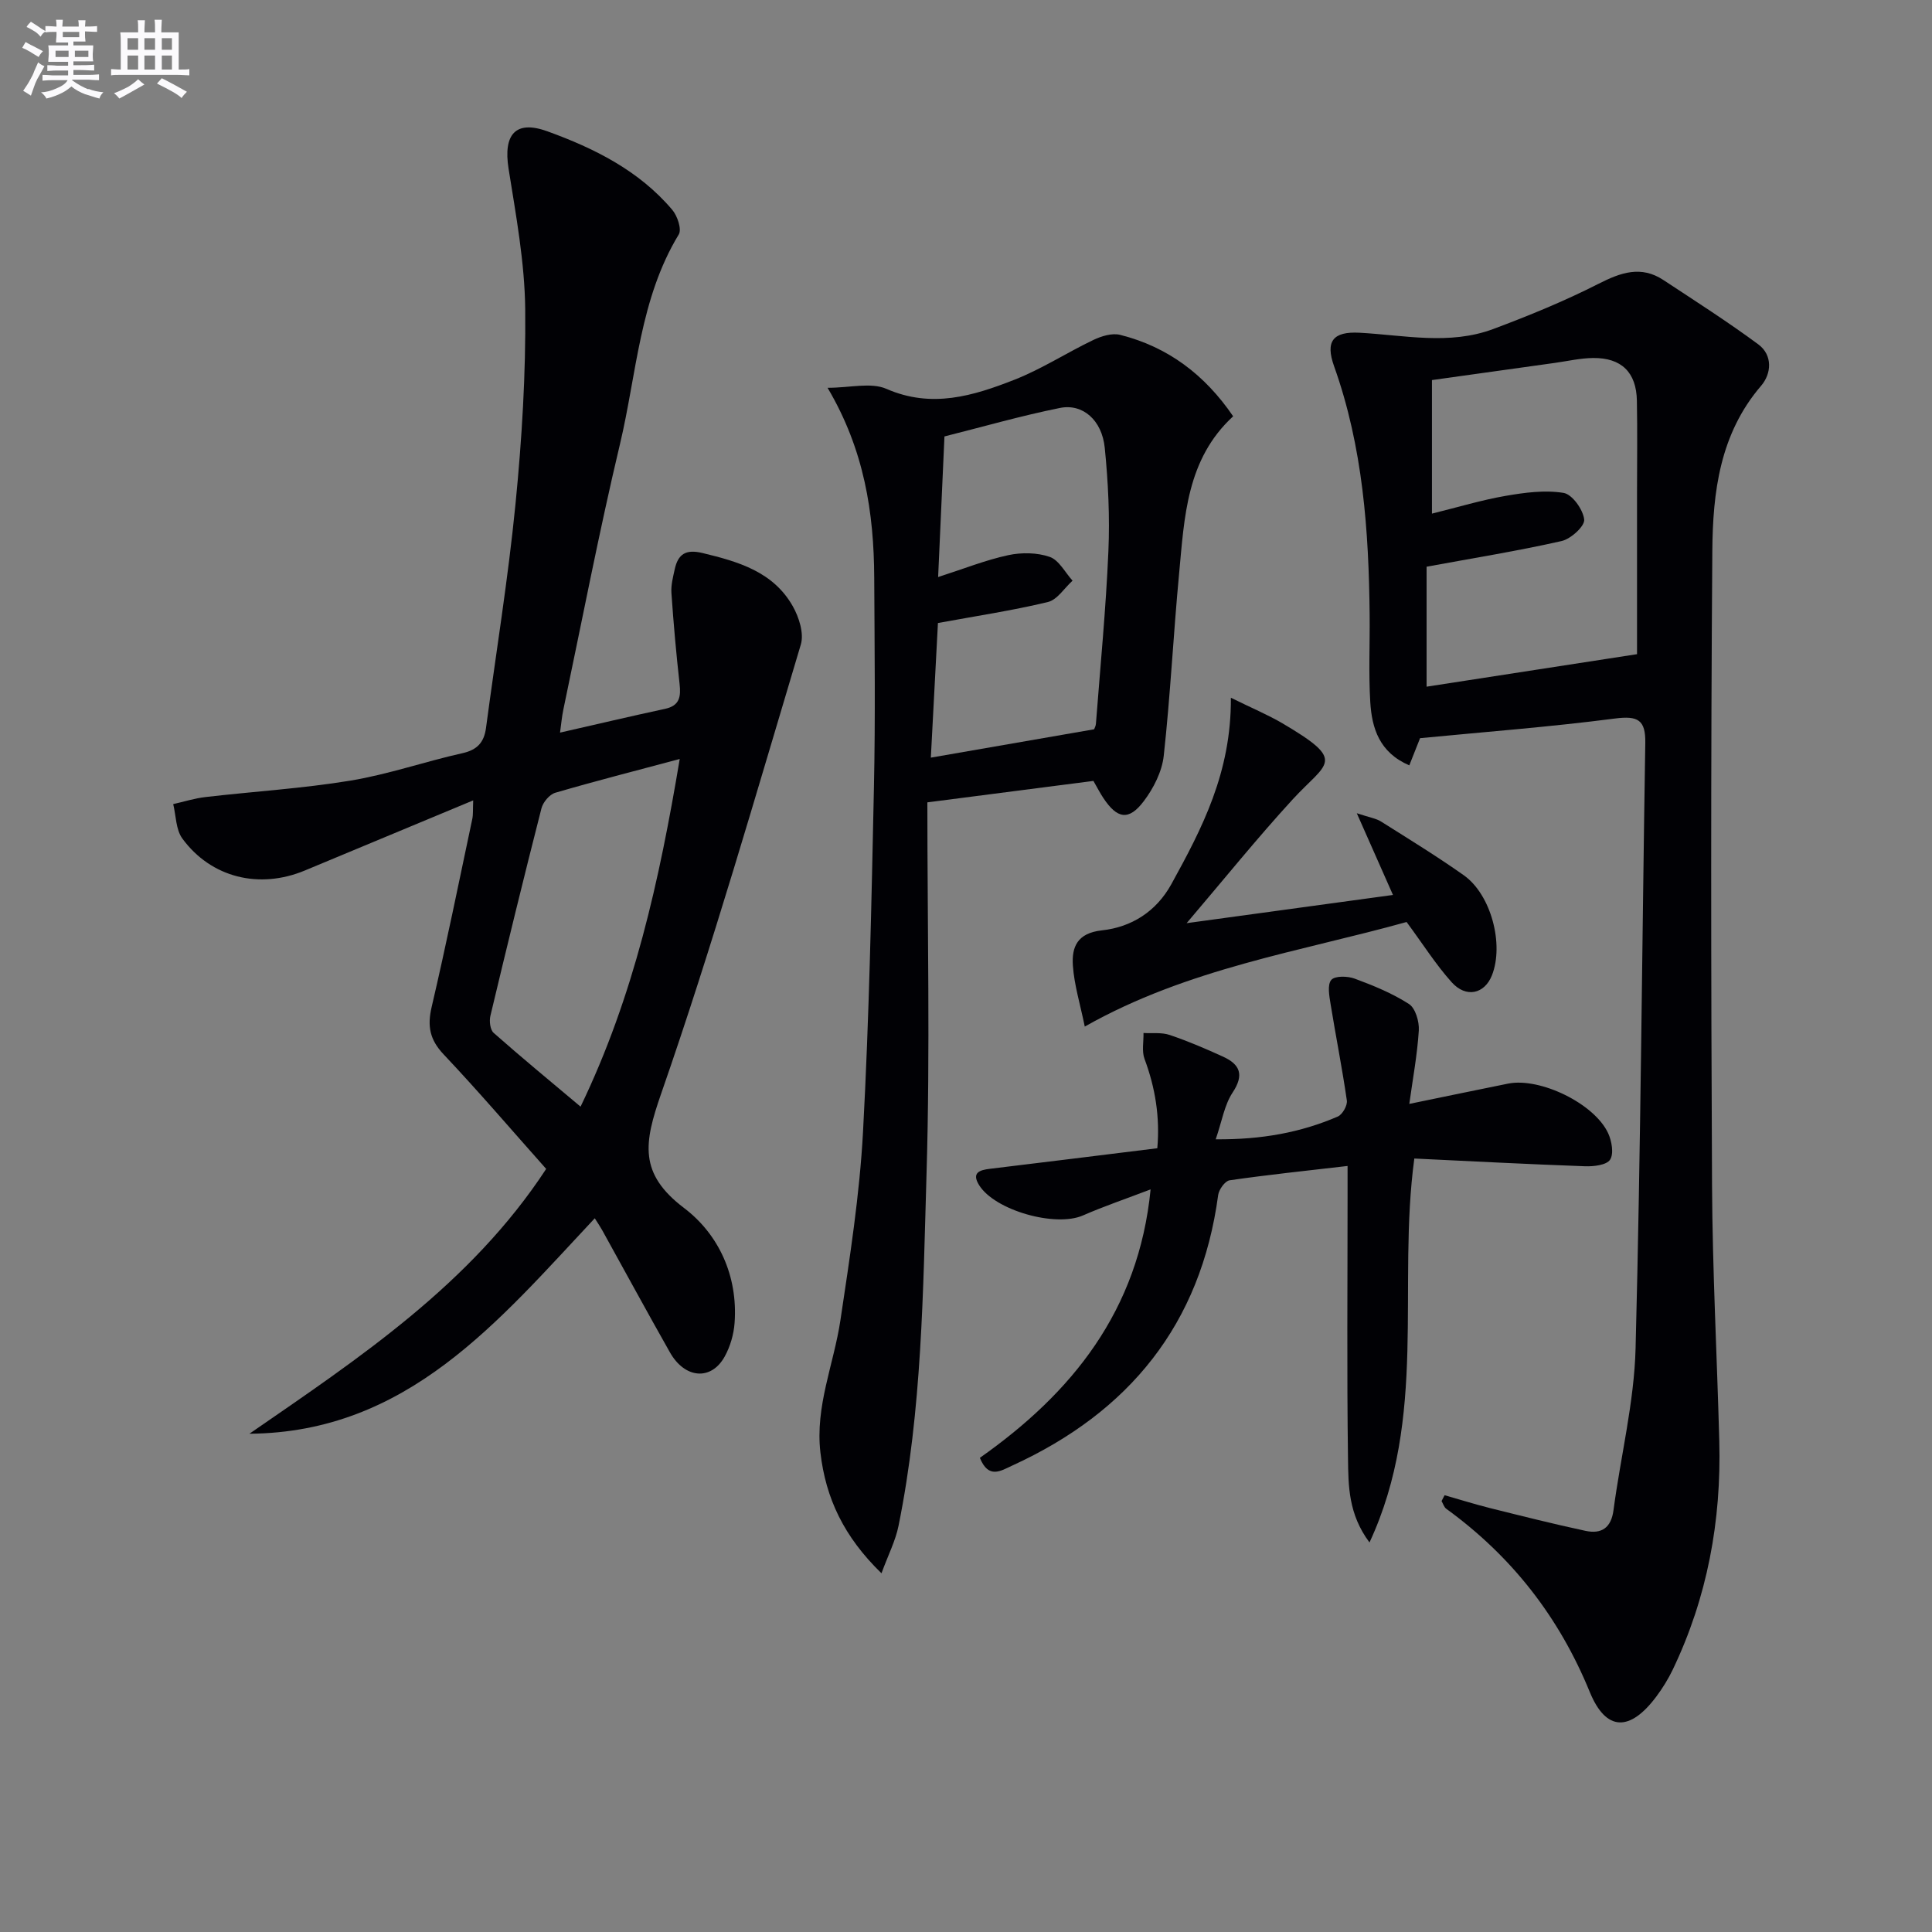
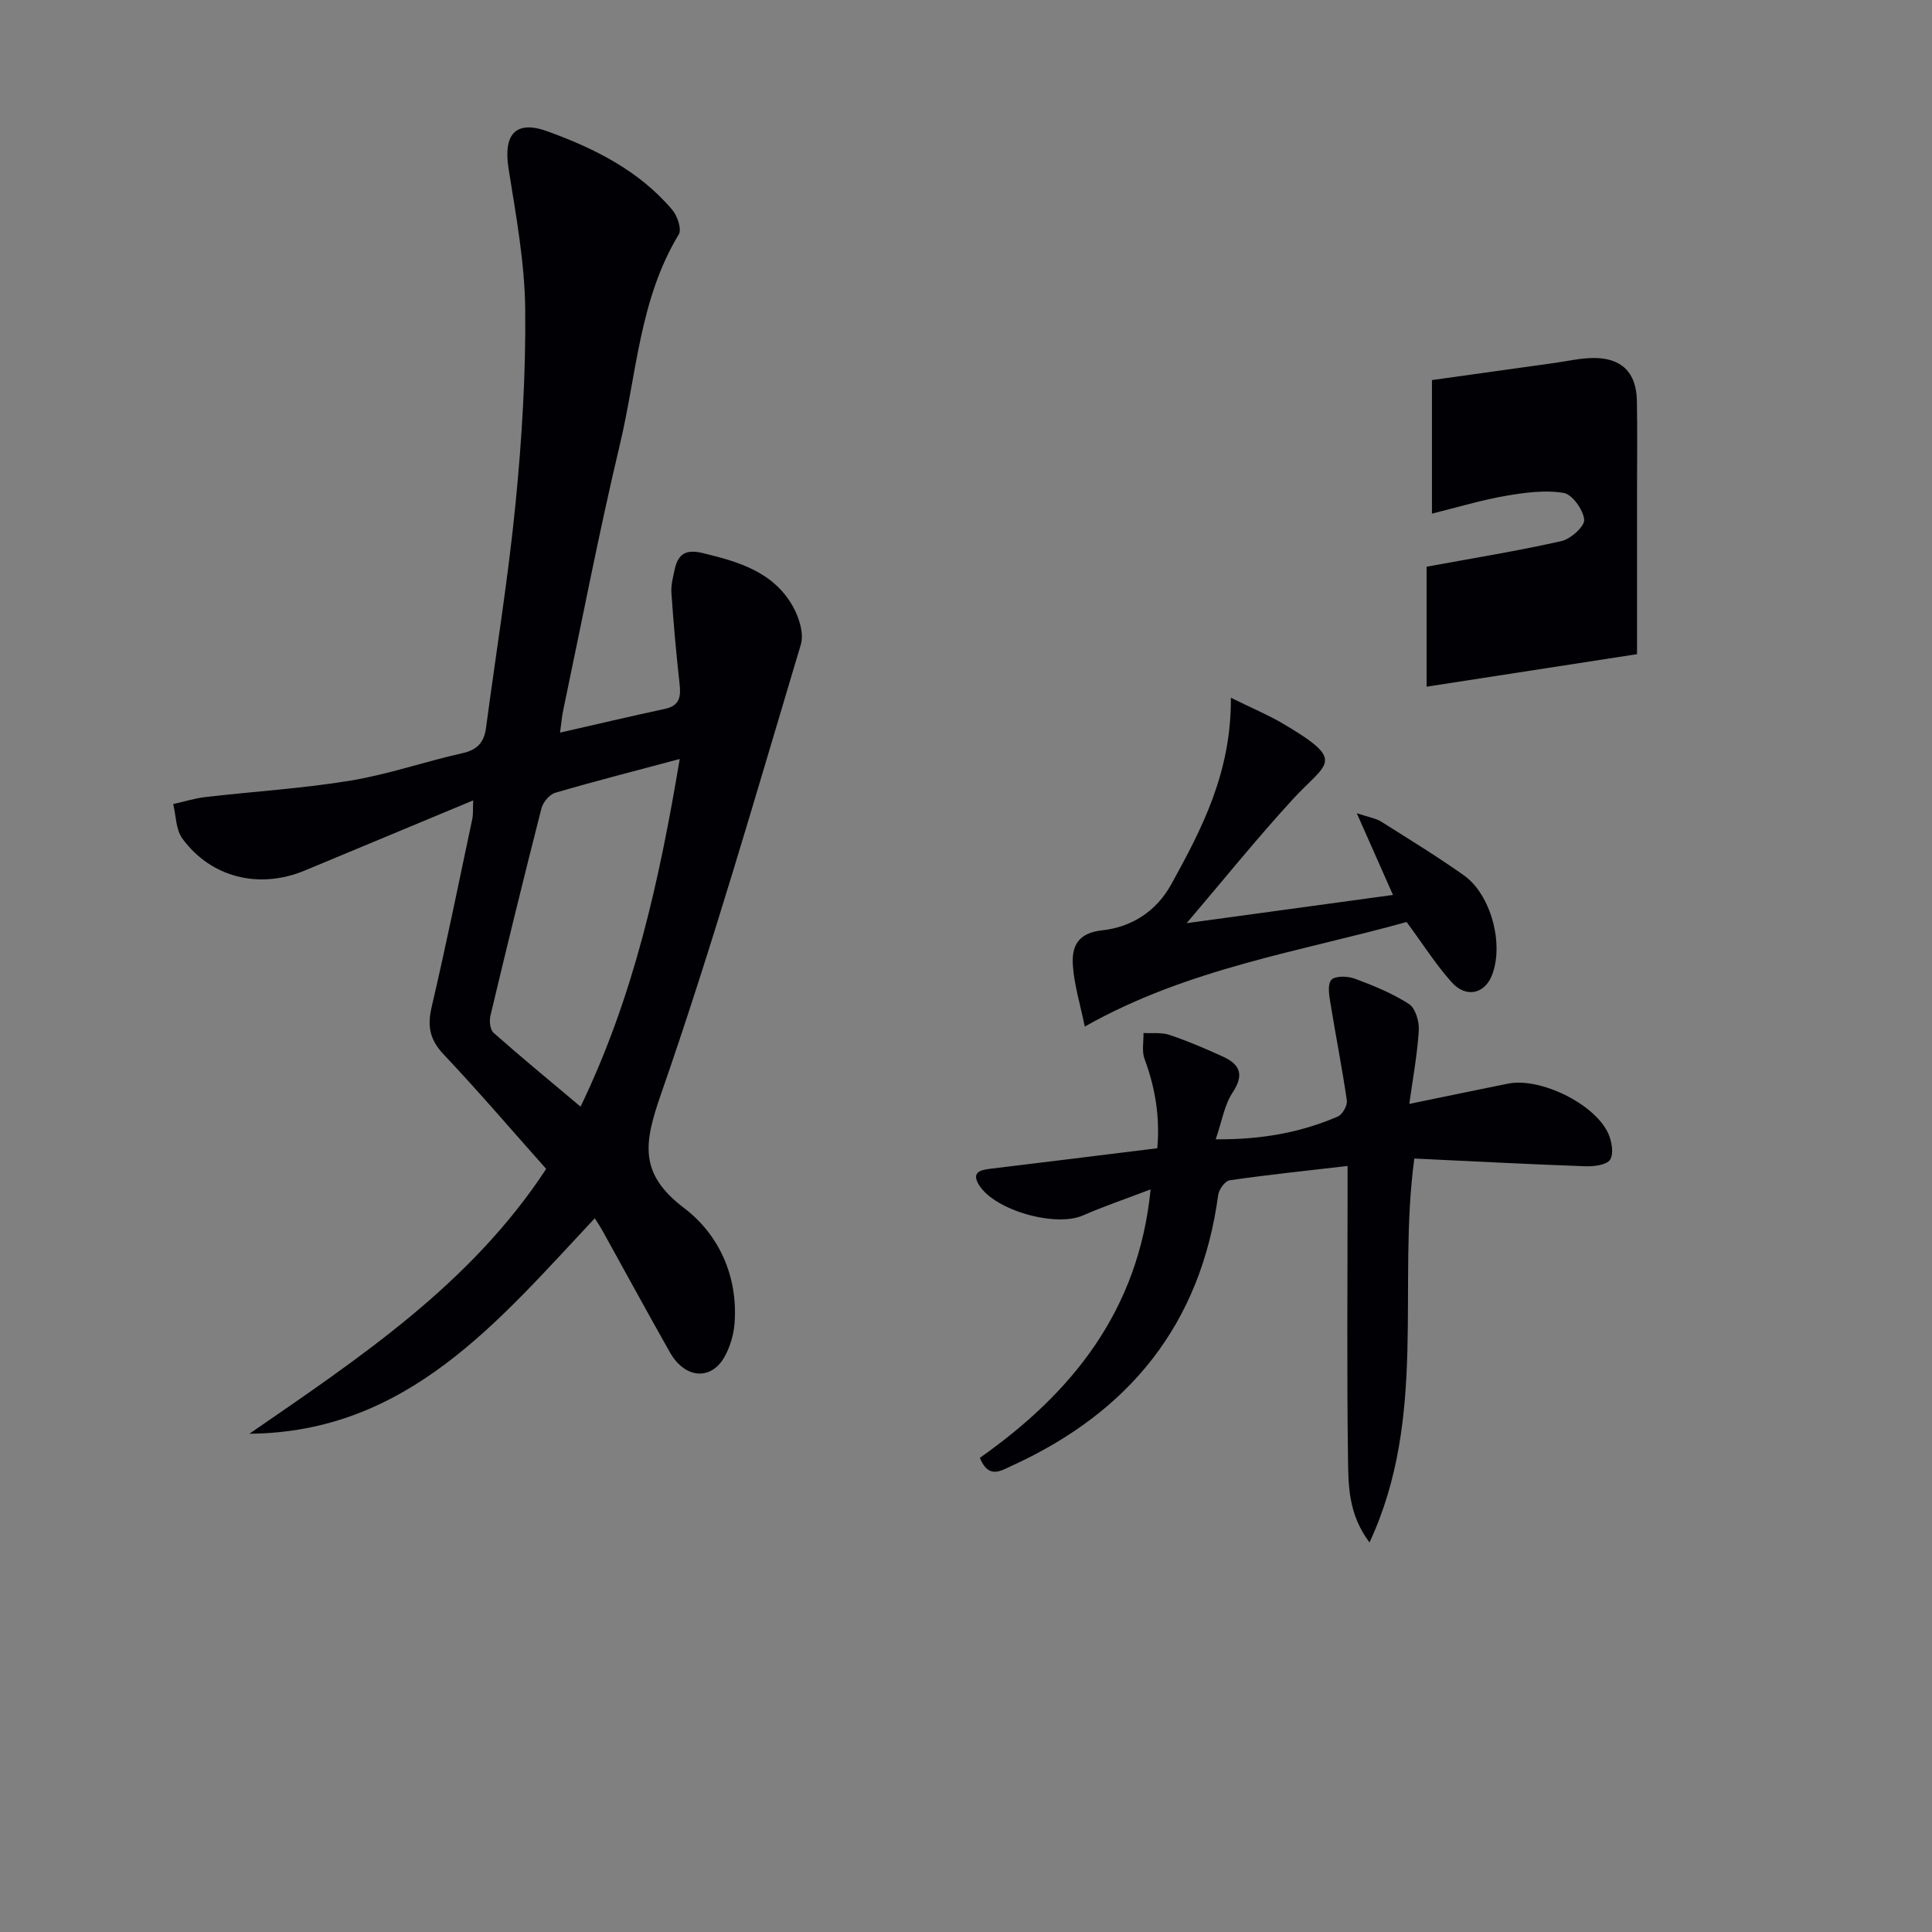
<svg xmlns="http://www.w3.org/2000/svg" enable-background="new 0 0 400 400" viewBox="0 0 400 400">
  <rect x="0" y="0" width="400" height="400" fill="#808080" stroke="none" />
  <g fill="#010105">
    <path d="m51.64 296.84c22.8-15.73 45.81-30.96 61.44-54.83-7.24-8.14-14.05-16.11-21.24-23.72-2.87-3.04-3.4-5.85-2.47-9.81 3.02-12.92 5.66-25.93 8.41-38.91.2-.94.11-1.95.19-3.86-11.99 4.99-23.43 9.76-34.86 14.52-9.41 3.92-19.39 1.51-25.35-6.61-1.36-1.85-1.31-4.73-1.9-7.14 2.23-.5 4.43-1.2 6.69-1.46 10-1.16 20.08-1.77 30-3.4 7.83-1.29 15.42-3.95 23.19-5.68 3.1-.69 4.48-2.27 4.88-5.21 2.06-15.47 4.58-30.89 6.11-46.4 1.32-13.39 2.15-26.89 2.01-40.34-.11-9.71-1.92-19.45-3.45-29.09-1.11-7.04 1.42-10.11 8.02-7.72 9.73 3.52 19.01 8.14 25.88 16.27 1.06 1.25 1.99 4.02 1.34 5.09-8.11 13.36-8.7 28.81-12.17 43.4-4.34 18.23-7.87 36.65-11.73 55-.3 1.41-.42 2.86-.68 4.74 7.61-1.73 14.66-3.4 21.74-4.92 3.05-.66 3.3-2.53 3.01-5.17-.7-6.26-1.26-12.55-1.69-18.83-.11-1.61.33-3.28.68-4.88.69-3.17 2.29-4.22 5.77-3.38 7.44 1.79 14.64 3.88 18.68 11.02 1.29 2.28 2.35 5.62 1.66 7.93-9.32 31.12-18.27 62.39-28.94 93.05-3.51 10.1-4.68 16.44 4.76 23.6 7.18 5.44 11.17 14.07 10.47 23.77-.17 2.4-.91 4.95-2.08 7.04-2.8 4.99-8.23 4.53-11.31-.92-4.75-8.39-9.35-16.86-14.02-25.29-.4-.72-.86-1.4-1.54-2.47-19.97 21.3-38.76 44.34-71.5 44.61zm89.09-139.7c-9.17 2.45-17.51 4.58-25.76 6.99-1.2.35-2.55 1.96-2.87 3.24-3.65 14.28-7.15 28.61-10.57 42.95-.26 1.09-.05 2.89.68 3.53 5.79 5.12 11.76 10.03 17.99 15.27 11.06-22.94 16.31-46.79 20.53-71.98z" />
-     <path d="m299.09 309.57c3.13.89 6.24 1.87 9.39 2.66 6.58 1.64 13.16 3.3 19.8 4.72 3.28.7 5.3-.61 5.78-4.3 1.48-11.18 4.28-22.3 4.57-33.49 1.08-41.76 1.33-83.55 2.01-125.32.08-4.8-1.52-5.69-6.26-5.08-13.48 1.75-27.06 2.78-40.37 4.07-.82 2.08-1.46 3.68-2.23 5.63-6.21-2.67-7.75-7.7-8.08-13.11-.36-5.98-.07-11.99-.13-17.99-.17-17.5-1.4-34.83-7.36-51.53-1.85-5.17-.25-7.24 5.28-6.94 9.25.5 18.59 2.61 27.64-.76 7.41-2.77 14.78-5.79 21.82-9.37 4.62-2.35 8.82-3.84 13.46-.77 6.6 4.35 13.27 8.61 19.62 13.3 3.04 2.25 2.73 6.09.59 8.58-8.55 9.95-10.01 22.05-10.1 34.17-.33 43.81-.28 87.63-.06 131.45.09 17.63 1.03 35.25 1.5 52.88.44 16.51-2.47 32.37-9.65 47.34-.93 1.93-2.08 3.79-3.36 5.51-5.44 7.29-10.41 7.36-13.8-.9-6.38-15.59-16.19-28.12-29.71-37.94-.47-.34-.66-1.06-.98-1.6.23-.41.43-.81.63-1.21zm-3.73-192.24v24.84c14.9-2.3 29.53-4.56 43.57-6.73 0-10.63 0-22.07 0-33.51 0-6.33.09-12.66-.03-18.98-.11-5.86-3.19-8.89-9.07-8.83-2.63.03-5.26.64-7.88 1.01-8.51 1.18-17.01 2.38-25.48 3.56v27.65c5.46-1.35 10.29-2.82 15.22-3.67 3.96-.69 8.15-1.25 12.03-.62 1.79.29 4.06 3.47 4.27 5.52.14 1.37-2.77 4.02-4.69 4.45-9.01 2.04-18.16 3.51-27.94 5.31z" />
-     <path d="m226.38 161.68c-10.96 1.41-22.06 2.85-34.38 4.44 0 25.96.59 51.43-.17 76.86-.72 24.37-.92 48.86-5.8 72.93-.62 3.08-2.12 5.98-3.53 9.82-7.8-7.58-11.54-15.53-12.64-24.98-1.12-9.58 2.77-18.28 4.14-27.41 1.94-12.96 3.98-25.97 4.68-39.03 1.28-23.75 1.75-47.55 2.26-71.33.31-14.45.13-28.92.06-43.38-.07-13.42-2.04-26.44-9.66-39.31 4.65 0 8.99-1.18 12.19.22 9.38 4.1 17.97 1.45 26.47-1.88 5.67-2.22 10.87-5.62 16.4-8.26 1.65-.79 3.86-1.46 5.52-1.04 9.9 2.49 17.54 8.27 23.39 16.86-9.68 8.91-10.09 20.91-11.19 32.58-1.19 12.56-1.8 25.17-3.18 37.71-.36 3.27-2.11 6.72-4.13 9.39-3.11 4.12-5.52 3.68-8.4-.69-.64-.96-1.17-2-2.03-3.5zm-33.66-4.82c11.92-2.07 22.77-3.96 33.81-5.87.08-.24.34-.69.37-1.15.91-11.9 2.07-23.79 2.58-35.71.31-7.11-.04-14.3-.75-21.39-.57-5.74-4.54-9.23-9.27-8.28-8.05 1.62-15.96 3.9-23.92 5.9-.45 10-.87 19.32-1.31 29.11 5.4-1.74 9.87-3.53 14.52-4.53 2.75-.59 5.98-.55 8.59.36 1.91.67 3.17 3.21 4.72 4.92-1.69 1.53-3.16 3.95-5.1 4.42-7.36 1.77-14.88 2.9-22.77 4.35-.44 8.51-.91 17.41-1.47 27.87z" />
+     <path d="m299.09 309.57zm-3.73-192.24v24.84c14.9-2.3 29.53-4.56 43.57-6.73 0-10.63 0-22.07 0-33.51 0-6.33.09-12.66-.03-18.98-.11-5.86-3.19-8.89-9.07-8.83-2.63.03-5.26.64-7.88 1.01-8.51 1.18-17.01 2.38-25.48 3.56v27.65c5.46-1.35 10.29-2.82 15.22-3.67 3.96-.69 8.15-1.25 12.03-.62 1.79.29 4.06 3.47 4.27 5.52.14 1.37-2.77 4.02-4.69 4.45-9.01 2.04-18.16 3.51-27.94 5.31z" />
    <path d="m279 241.4c-8.68 1.01-16.58 1.83-24.43 2.97-.94.14-2.2 1.9-2.36 3.04-3.6 26.78-18.43 44.95-42.63 56.02-2.38 1.09-4.9 2.85-6.71-1.6 19.03-13.4 32.87-30.41 35.35-55.58-5.16 1.97-9.67 3.5-14.02 5.4-5.68 2.48-18.27-1.04-21.51-6.32-1.56-2.54.13-3.09 2.25-3.34 11.36-1.37 22.71-2.78 34.67-4.26.56-6.49-.42-12.52-2.65-18.5-.59-1.59-.17-3.56-.21-5.36 1.82.11 3.76-.16 5.43.41 3.76 1.27 7.43 2.84 11.04 4.49 3.52 1.61 4.41 3.76 1.98 7.43-1.71 2.58-2.21 5.95-3.5 9.68 9.54.08 17.6-1.41 25.27-4.71.96-.41 2.03-2.29 1.88-3.32-.96-6.68-2.29-13.31-3.37-19.98-.27-1.68-.7-4 .15-4.99.75-.87 3.37-.81 4.83-.27 3.88 1.44 7.79 3.03 11.25 5.26 1.34.86 2.15 3.64 2.04 5.47-.32 5.06-1.26 10.08-1.97 15.21 7.22-1.48 13.84-2.87 20.46-4.2 6.59-1.32 17.84 4.11 20.7 10.25.76 1.63 1.22 4.26.41 5.5-.74 1.13-3.42 1.43-5.22 1.36-11.77-.42-23.54-1.04-35.31-1.6-3.57 26.44 2.83 53.48-9.28 79.49-4.4-5.88-4.37-11.77-4.45-17.35-.25-18-.09-35.99-.09-53.99 0-1.8 0-3.6 0-6.61z" />
    <path d="m245.68 191.13c14.57-1.99 28.24-3.86 42.72-5.84-2.51-5.67-4.71-10.64-7.49-16.92 2.71.9 4.01 1.08 5.02 1.72 5.76 3.63 11.58 7.2 17.14 11.13 5.66 4.01 8.36 14.34 5.81 20.73-1.53 3.84-5.35 4.73-8.33 1.41-3.29-3.67-5.95-7.9-9.33-12.47-21.91 6.11-45.26 9.56-66.63 21.65-.95-4.65-2.18-8.59-2.46-12.61-.27-3.87.9-6.75 6.01-7.31 6.09-.66 11.23-3.86 14.38-9.57 6.34-11.52 12.42-23.11 12.32-38.59 4.35 2.15 7.68 3.53 10.75 5.34 13.4 7.9 9.16 7.96 2.04 15.71-7.37 8.04-14.22 16.54-21.95 25.62z" />
  </g>
-   <path d="m6.8 9.5c.6.3 1.3.7 2.1 1.1-.4.4-.7.8-.9 1.2-.7-.4-1.3-.8-1.8-1.1s-1.1-.6-1.6-.8c.2-.4.5-.8.7-1.2.4.2.8.5 1.5.8zm.9 6.9c-.3.6-.5 1.1-.7 1.7s-.4 1.1-.6 1.7c-.6-.4-1.1-.7-1.6-1 .7-1 1.2-1.8 1.5-2.4.3-.5.6-1.1.8-1.7.3-.6.5-1.2.8-1.8.3.3.8.6 1.3.8-.7 1.3-1.2 2.2-1.5 2.7zm.1-11c.4.3 1 .7 1.7 1.1-.5.2-.8.6-1.1 1.1-.5-.6-1-1-1.4-1.2s-.9-.6-1.5-.8c.2-.4.5-.7.9-1.1.5.3.9.6 1.4.9zm10.5 13c1 .4 2 .6 3.1.7-.4.4-.7.8-.8 1.3-.9-.2-1.9-.6-3-.9-1-.4-2-.9-2.8-1.6-.5.4-1.1.9-1.9 1.3s-1.9.9-3.3 1.2c-.1-.3-.5-.8-1.1-1.3 1 0 2.1-.3 3.2-.8 1.2-.5 1.9-1 2.3-1.7h-3.2c-.4 0-1 0-2 .1v-1.2c1 0 1.7.1 2 .1h3.3v-1h-2.3c-.2 0-.9 0-2 .1v-1.2c1.2 0 1.9.1 2 .1h2.3v-.8h-4.1c0-.7.1-1.2.1-1.6 0-.5 0-1.1-.1-1.8h4.1v-.6h-2.5c0-.6.1-1.1.1-1.6v-.6h-.5c-.4 0-1 0-1.8.1v-1.3c1.2 0 1.9.1 2.1.1h.2c0-.3 0-.8-.1-1.4h1.4c0 .6-.1 1-.1 1.4h3.4c0-.4 0-.8-.1-1.3h1.5c0 .4-.1.9-.1 1.3.7 0 1.5 0 2.5-.1v1.2c-1 0-1.8-.1-2.5-.1v.6c0 .3 0 .8.1 1.5h-2.5v.8h4.1c0 .7-.1 1.3-.1 1.8s0 1 .1 1.5h-4.1v.8h1.4c.8 0 1.8 0 2.9-.1v1.2c-1 0-1.9-.1-2.8-.1h-1.5v1h3.2c.3 0 1 0 2.1-.1v1.2c-1.1 0-1.8-.1-2.1-.1h-3.4l-.1.1c1.4 1 2.4 1.5 3.4 1.9zm-4.1-6.6v-1.3h-2.7v1.3zm2.2-4.1v-1.1h-3.4v1.1zm1.9 4.1v-1.3h-2.8v1.3z" fill="#fbfafc" />
-   <path d="m37 6.7v2.3 5.4c1 0 1.8 0 2.2-.1v1.3c-.6 0-1.5-.1-2.5-.1h-11.9c-.7 0-1.3 0-1.8.1v-1.3c.5 0 1.1.1 2 .1v-5.2c0-1 0-1.8-.1-2.5h3.7c0-1.3 0-2.1-.1-2.5h1.5c0 .4-.1 1.3-.1 2.5h2.2c0-1.2 0-2.1-.1-2.6h1.5c0 .4-.1 1.3-.1 2.6zm-12.3 13.7c-.3-.4-.7-.8-1.1-1.1 1.1-.4 2.1-.9 2.9-1.3.8-.5 1.5-1 2.1-1.6.4.4.9.8 1.3 1.1-2.5 1.4-4.2 2.4-5.2 2.9zm3.9-10.1v-2.4h-2.2v2.4zm0 4.1v-2.9h-2.2v2.9zm3.5-4.1v-2.4h-2.2v2.4zm0 4.1v-2.9h-2.2v2.9zm.4 2.9 1-1.1c.6.3 1.4.7 2.5 1.3s2 1.1 2.7 1.5c-.4.4-.8.8-1.1 1.3-.8-.8-2.5-1.7-5.1-3zm3.1-7v-2.4h-2.1v2.4zm0 4.1v-2.9h-2.1v2.9z" fill="#fbfafc" />
</svg>